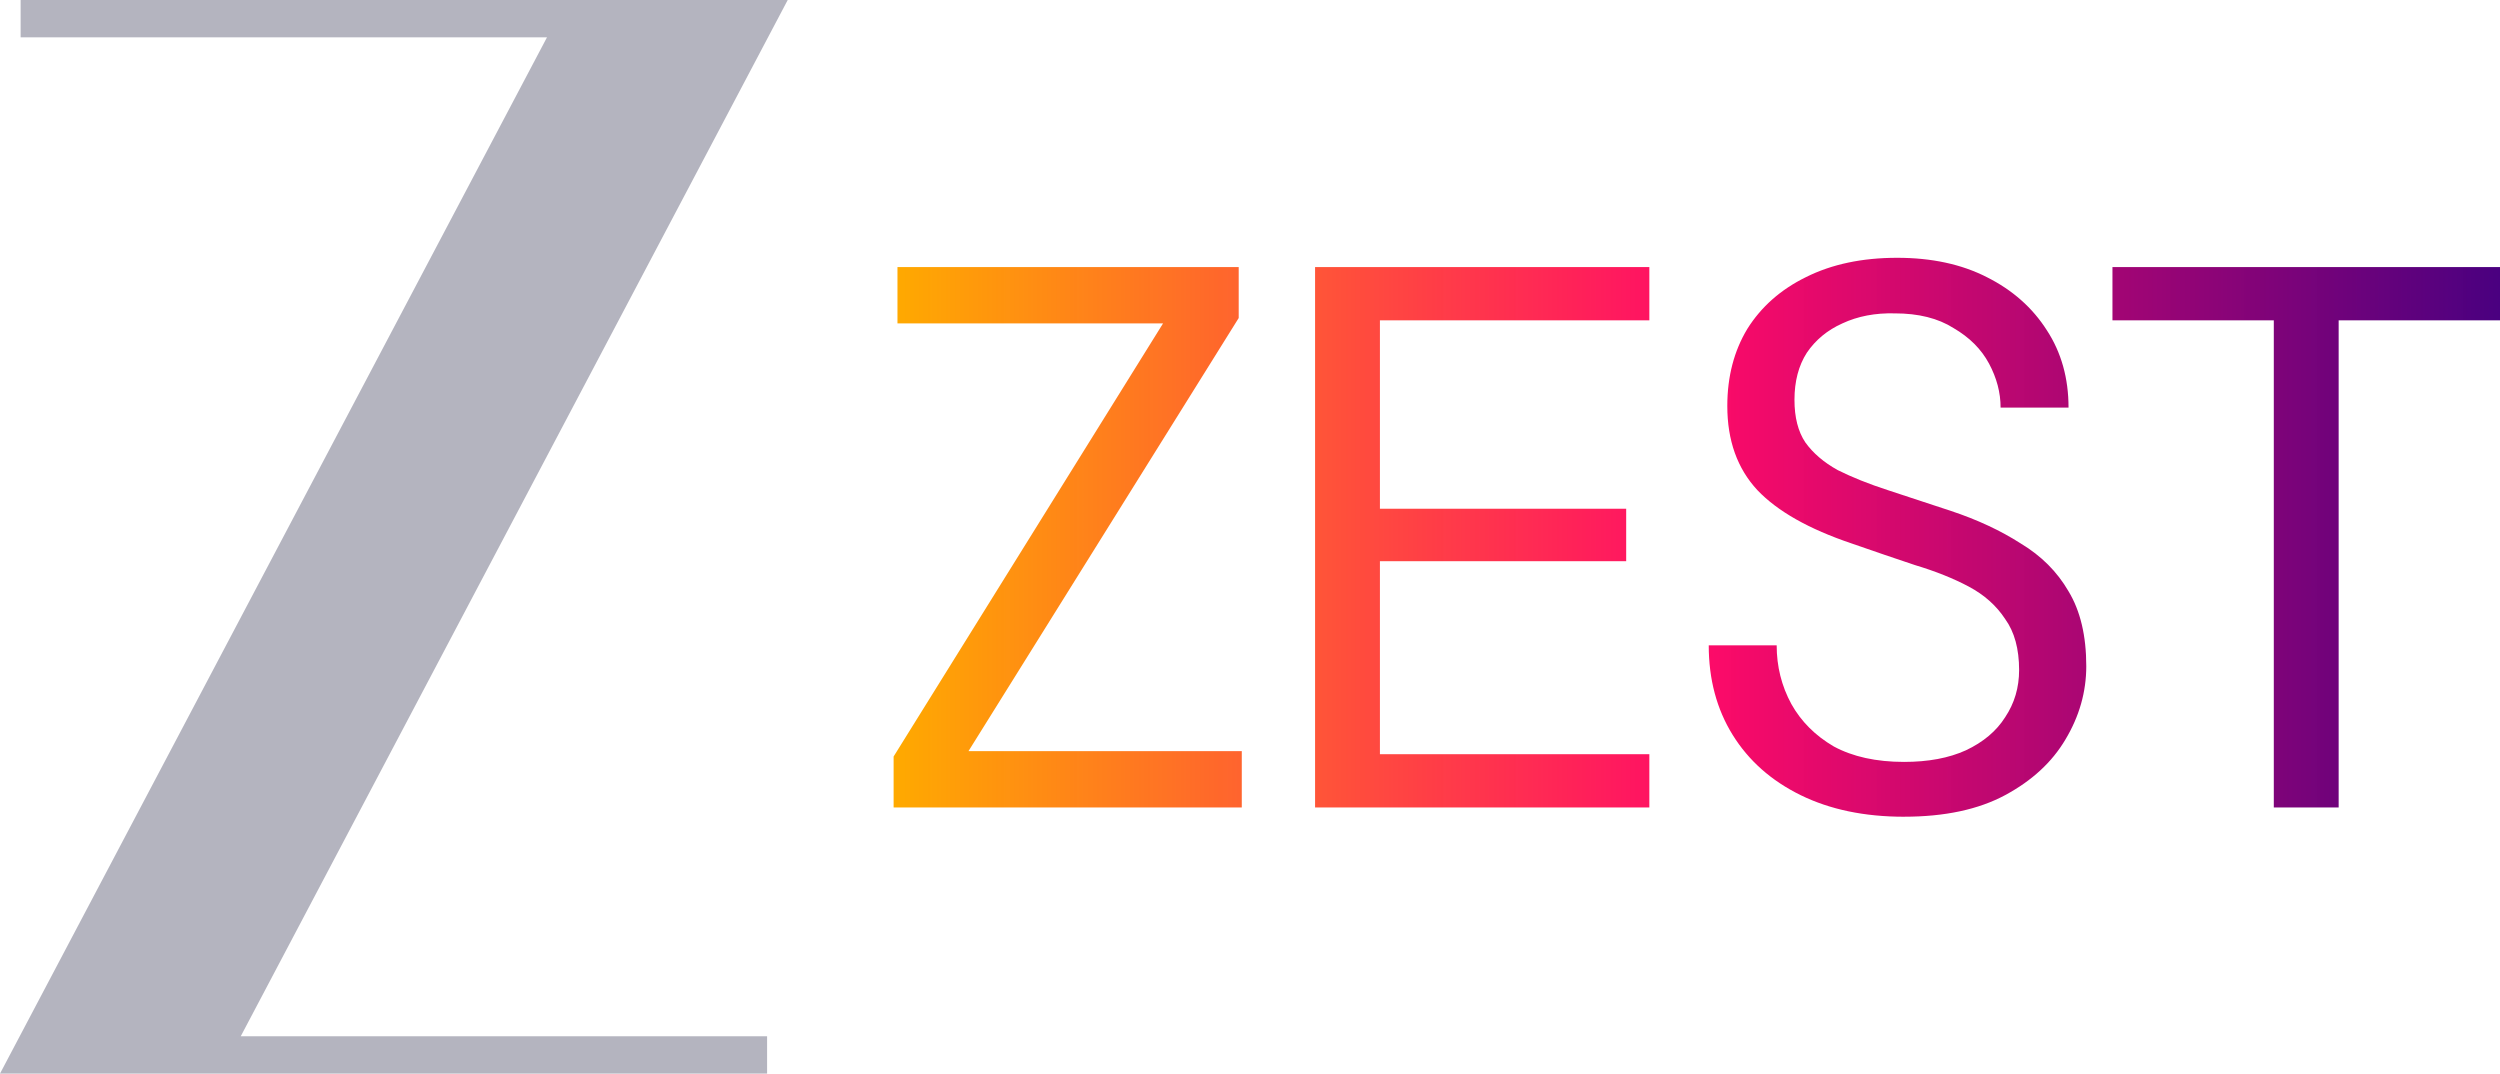
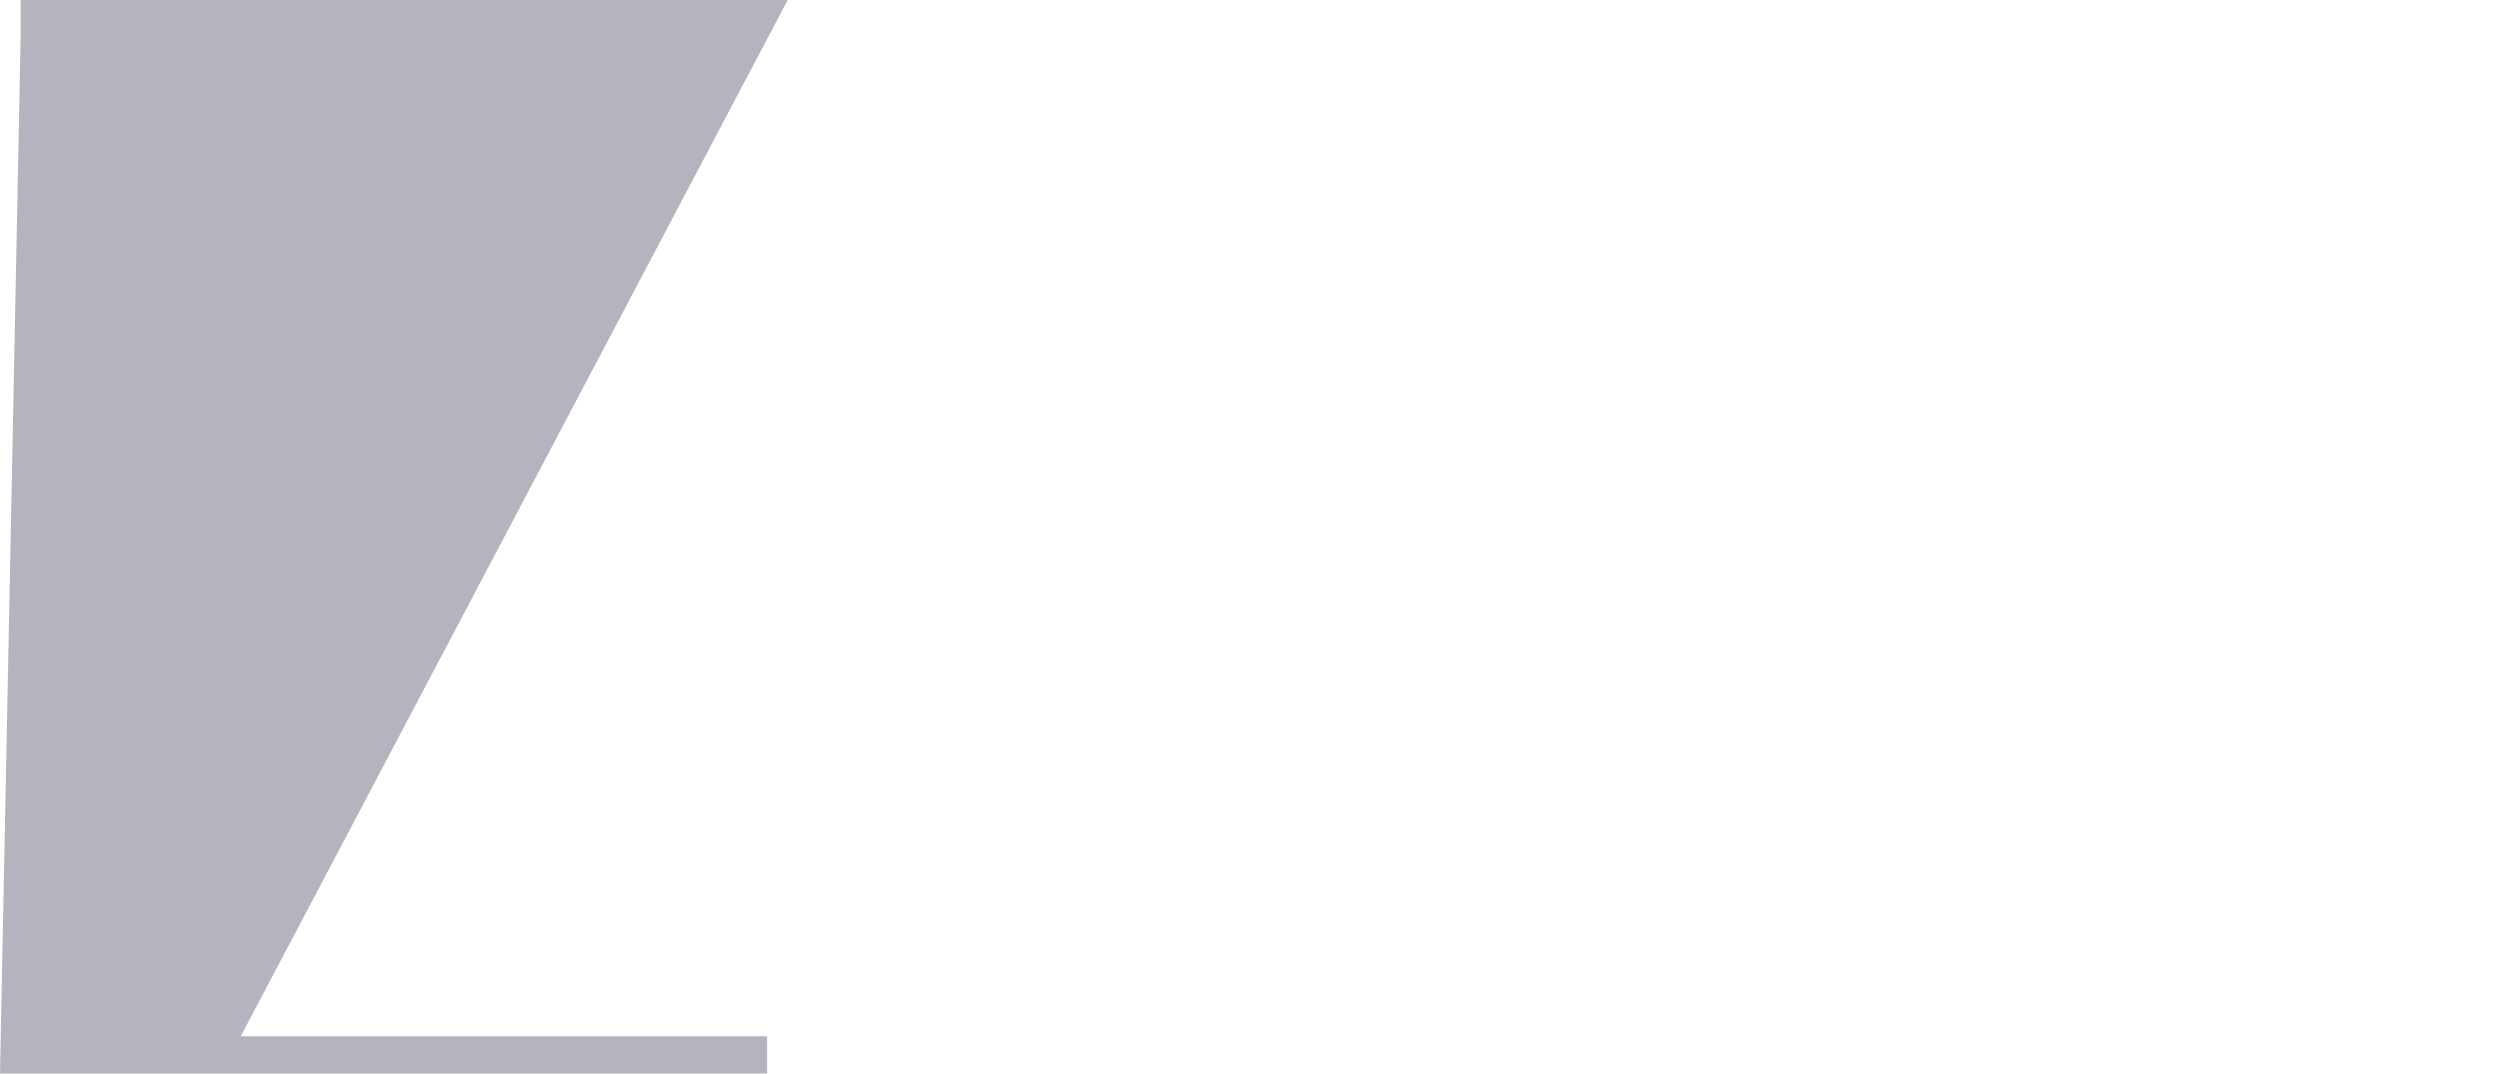
<svg xmlns="http://www.w3.org/2000/svg" xmlns:ns1="http://sodipodi.sourceforge.net/DTD/sodipodi-0.dtd" xmlns:ns2="http://www.inkscape.org/namespaces/inkscape" xmlns:xlink="http://www.w3.org/1999/xlink" width="174.282mm" height="74.844mm" viewBox="0 0 174.282 74.844" version="1.1" id="svg1" xml:space="preserve">
  <ns1:namedview id="namedview1" pagecolor="#ffffff" bordercolor="#000000" borderopacity="0.25" ns2:showpageshadow="2" ns2:pageopacity="0.0" ns2:pagecheckerboard="0" ns2:deskcolor="#d1d1d1" ns2:document-units="mm">
    <ns2:page x="0" y="0" width="174.282" height="74.844" id="page2" margin="0" bleed="0" />
  </ns1:namedview>
  <defs id="defs1">
    <linearGradient id="linearGradient1" ns2:collect="always">
      <stop style="stop-color:#ffaa00;stop-opacity:1;" offset="0" id="stop1" />
      <stop style="stop-color:#ff0061;stop-opacity:0.957;" offset="0.5" id="stop3" />
      <stop style="stop-color:#4a0080;stop-opacity:1;" offset="1" id="stop2" />
    </linearGradient>
    <linearGradient ns2:collect="always" xlink:href="#linearGradient1" id="linearGradient2" x1="56.208" y1="137.259" x2="168.194" y2="137.259" gradientUnits="userSpaceOnUse" />
  </defs>
  <g ns2:label="Layer 1" ns2:groupmode="layer" id="layer1" transform="translate(6.088,-99.805)">
-     <path id="path72" d="M 48.826,99.805 H 36.051 -4.65 v 1.734 0.867 H 32.045 L -6.088,174.649 H 6.687 47.388 v -1.734 -0.867 H 10.694 Z" style="fill:#b4b4bf;fill-opacity:1;fill-rule:nonzero;stroke:none;stroke-width:0.414" />
-     <path d="m 56.208,156.096 v -3.552 L 74.991,122.352 H 56.477 v -3.929 h 23.788 v 3.552 l -18.837,30.192 h 19.052 v 3.929 z m 29.381,0 v -37.673 h 23.304 v 3.714 H 90.11 v 13.132 h 17.168 v 3.66 H 90.11 v 13.455 h 18.783 v 3.714 z m 41.06,0.646 q -4.144,0 -7.212,-1.507 -3.068,-1.507 -4.736,-4.198 -1.668,-2.691 -1.668,-6.243 h 4.736 q 0,2.207 1.023,4.09 1.023,1.83 2.96,2.96 1.991,1.076 4.898,1.076 2.53,0 4.306,-0.807 1.83,-0.861 2.745,-2.314 0.969,-1.453 0.969,-3.283 0,-2.207 -0.969,-3.552 -0.915,-1.399 -2.529,-2.26 -1.615,-0.861 -3.767,-1.507 -2.099,-0.7 -4.413,-1.507 -4.467,-1.507 -6.566,-3.714 -2.099,-2.26 -2.099,-5.866 0,-3.068 1.399,-5.382 1.453,-2.314 4.09,-3.606 2.691,-1.345 6.351,-1.345 3.606,0 6.243,1.345 2.691,1.345 4.198,3.714 1.507,2.314 1.507,5.382 h -4.736 q 0,-1.561 -0.807,-3.068 -0.807,-1.507 -2.476,-2.476 -1.615,-1.023 -4.09,-1.023 -2.045,-0.054 -3.66,0.7 -1.561,0.7 -2.476,2.045 -0.861,1.345 -0.861,3.283 0,1.83 0.753,2.96 0.807,1.13 2.26,1.937 1.507,0.753 3.498,1.399 1.991,0.646 4.413,1.453 2.745,0.915 4.844,2.26 2.153,1.292 3.337,3.337 1.238,2.045 1.238,5.22 0,2.691 -1.453,5.113 -1.399,2.368 -4.198,3.875 -2.799,1.507 -7.05,1.507 z m 25.776,-0.646 v -33.96 h -11.248 v -3.714 h 27.017 v 3.714 h -11.248 v 33.96 z" id="text3" style="font-size:53.819px;line-height:1;font-family:'DM Sans';-inkscape-font-specification:'DM Sans';letter-spacing:-1.349px;word-spacing:0px;fill:url(#linearGradient2);stroke-width:5.55;stroke-linecap:round;stroke-linejoin:round;paint-order:stroke fill markers" aria-label="ZEST" ns2:export-filename="Zee Zest HD (2025).svg" ns2:export-xdpi="96" ns2:export-ydpi="96" />
+     <path id="path72" d="M 48.826,99.805 H 36.051 -4.65 v 1.734 0.867 L -6.088,174.649 H 6.687 47.388 v -1.734 -0.867 H 10.694 Z" style="fill:#b4b4bf;fill-opacity:1;fill-rule:nonzero;stroke:none;stroke-width:0.414" />
  </g>
</svg>